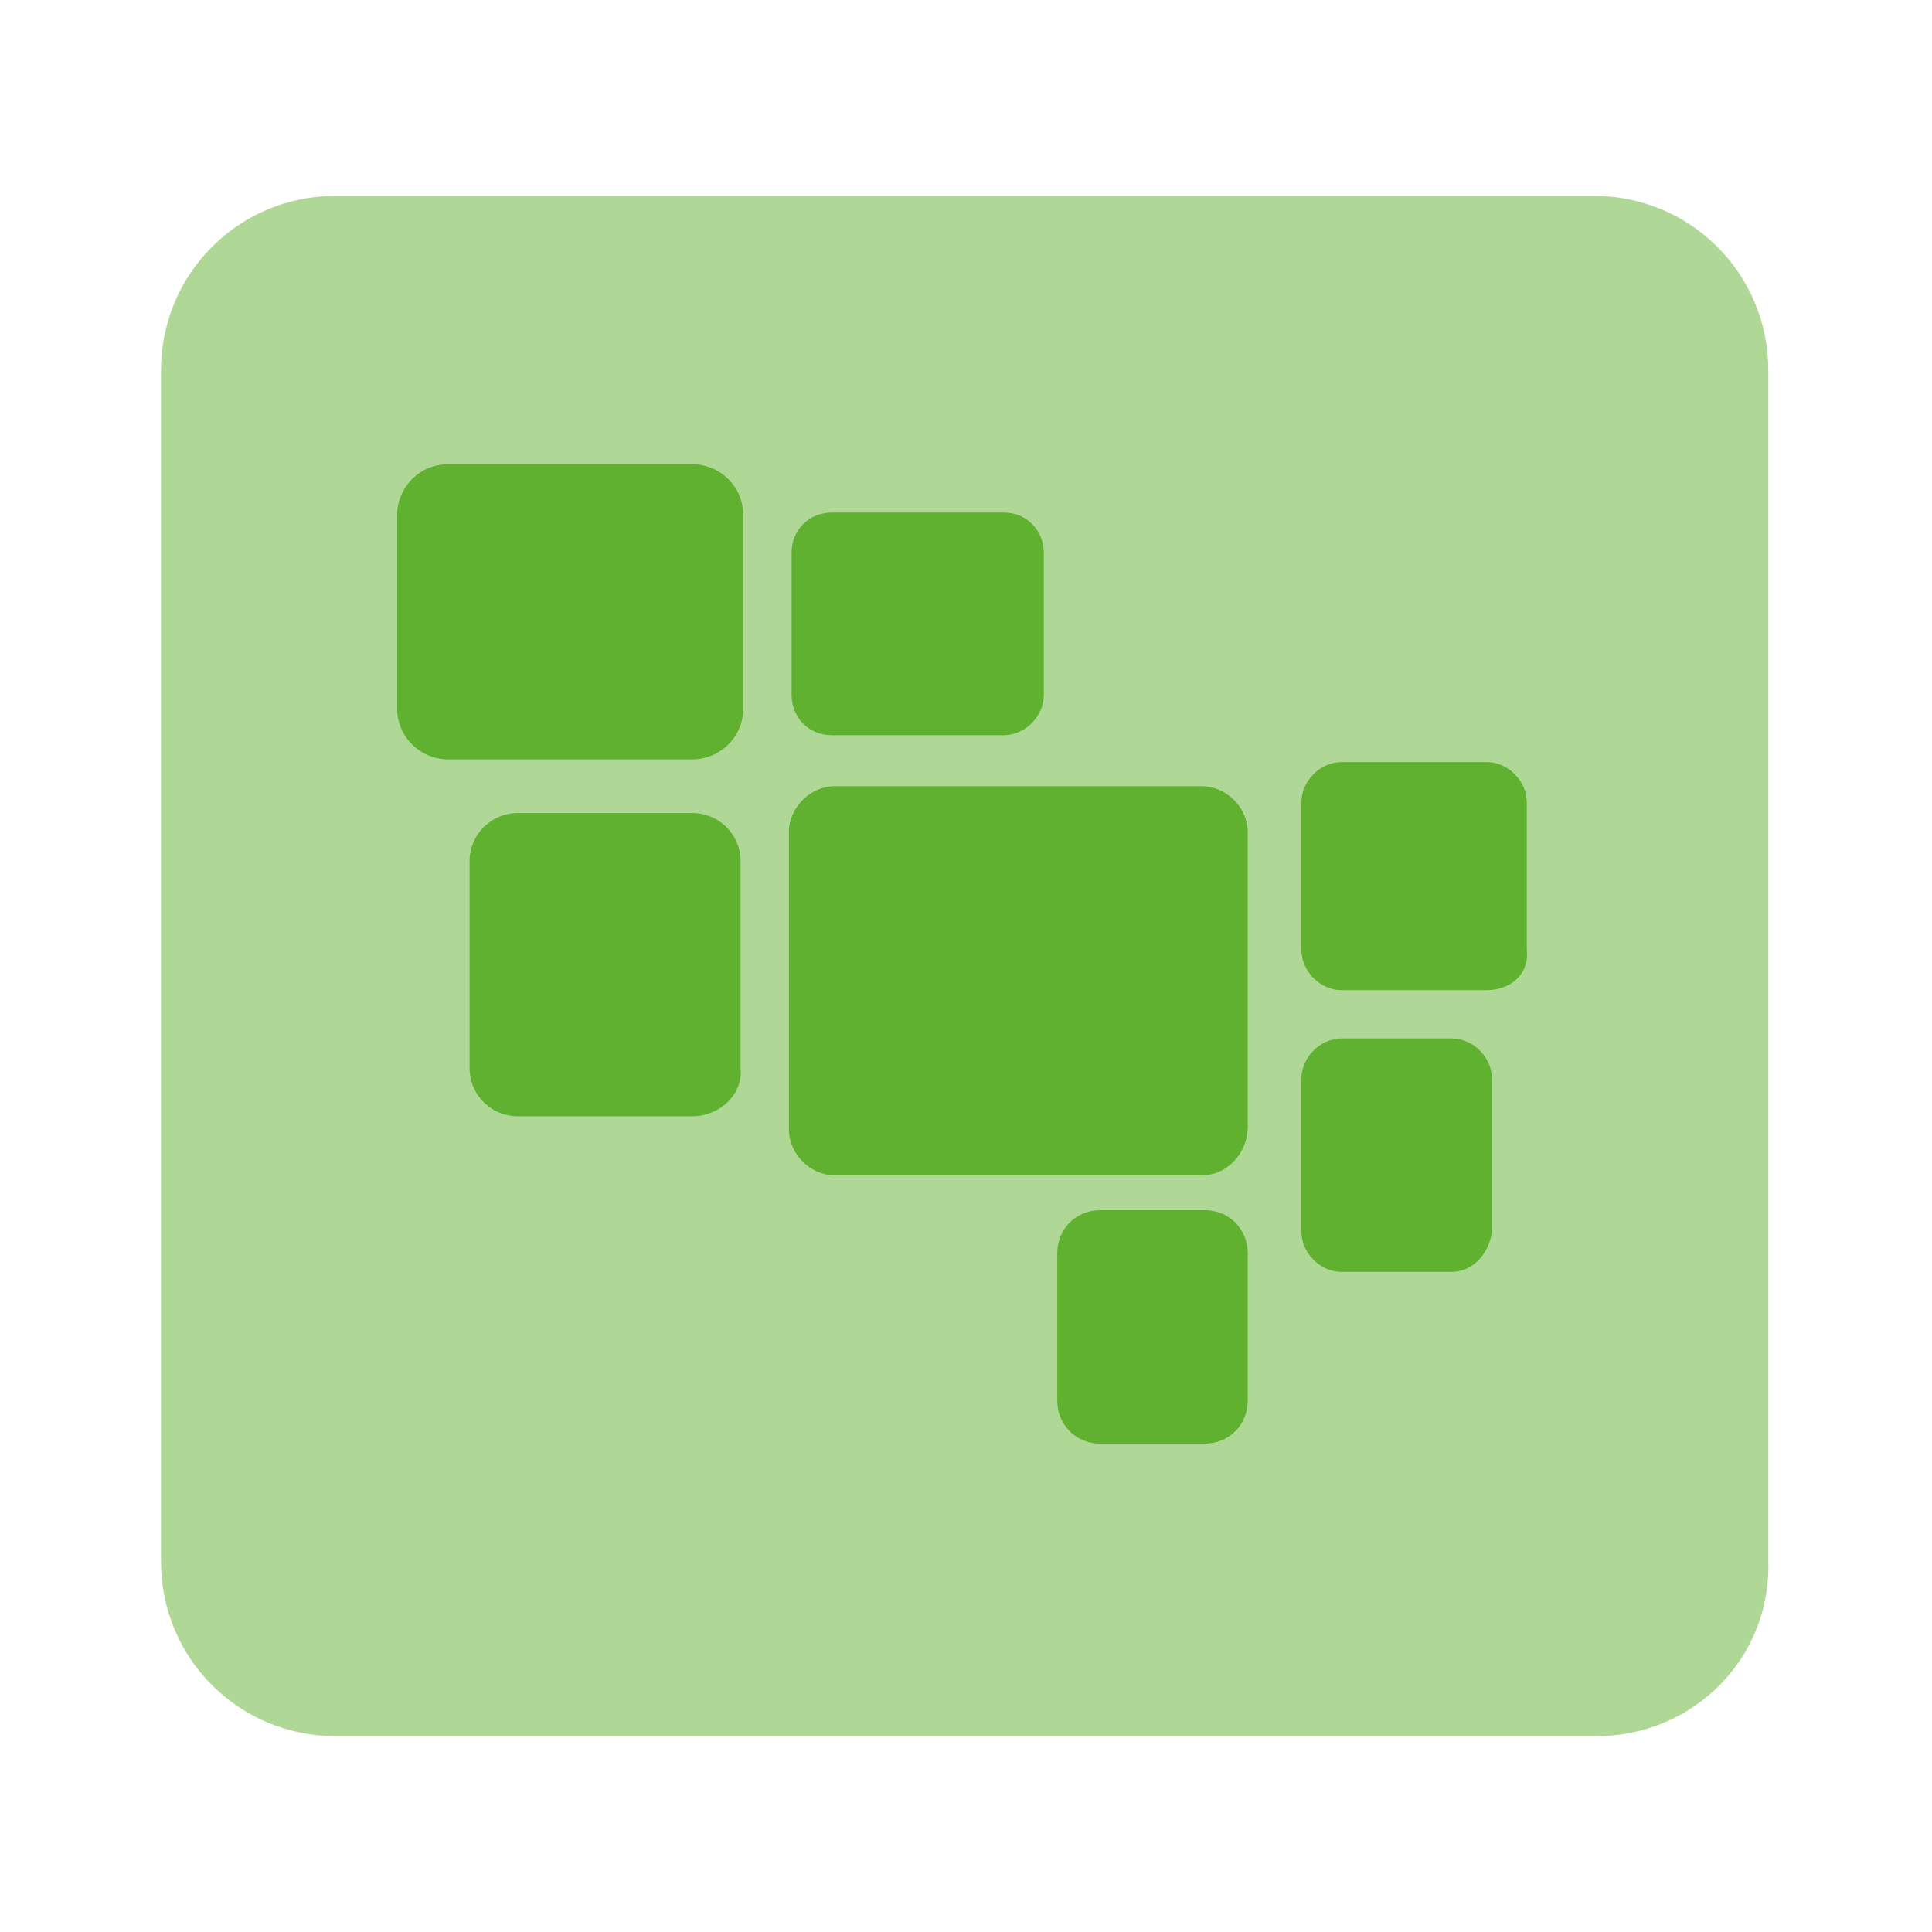
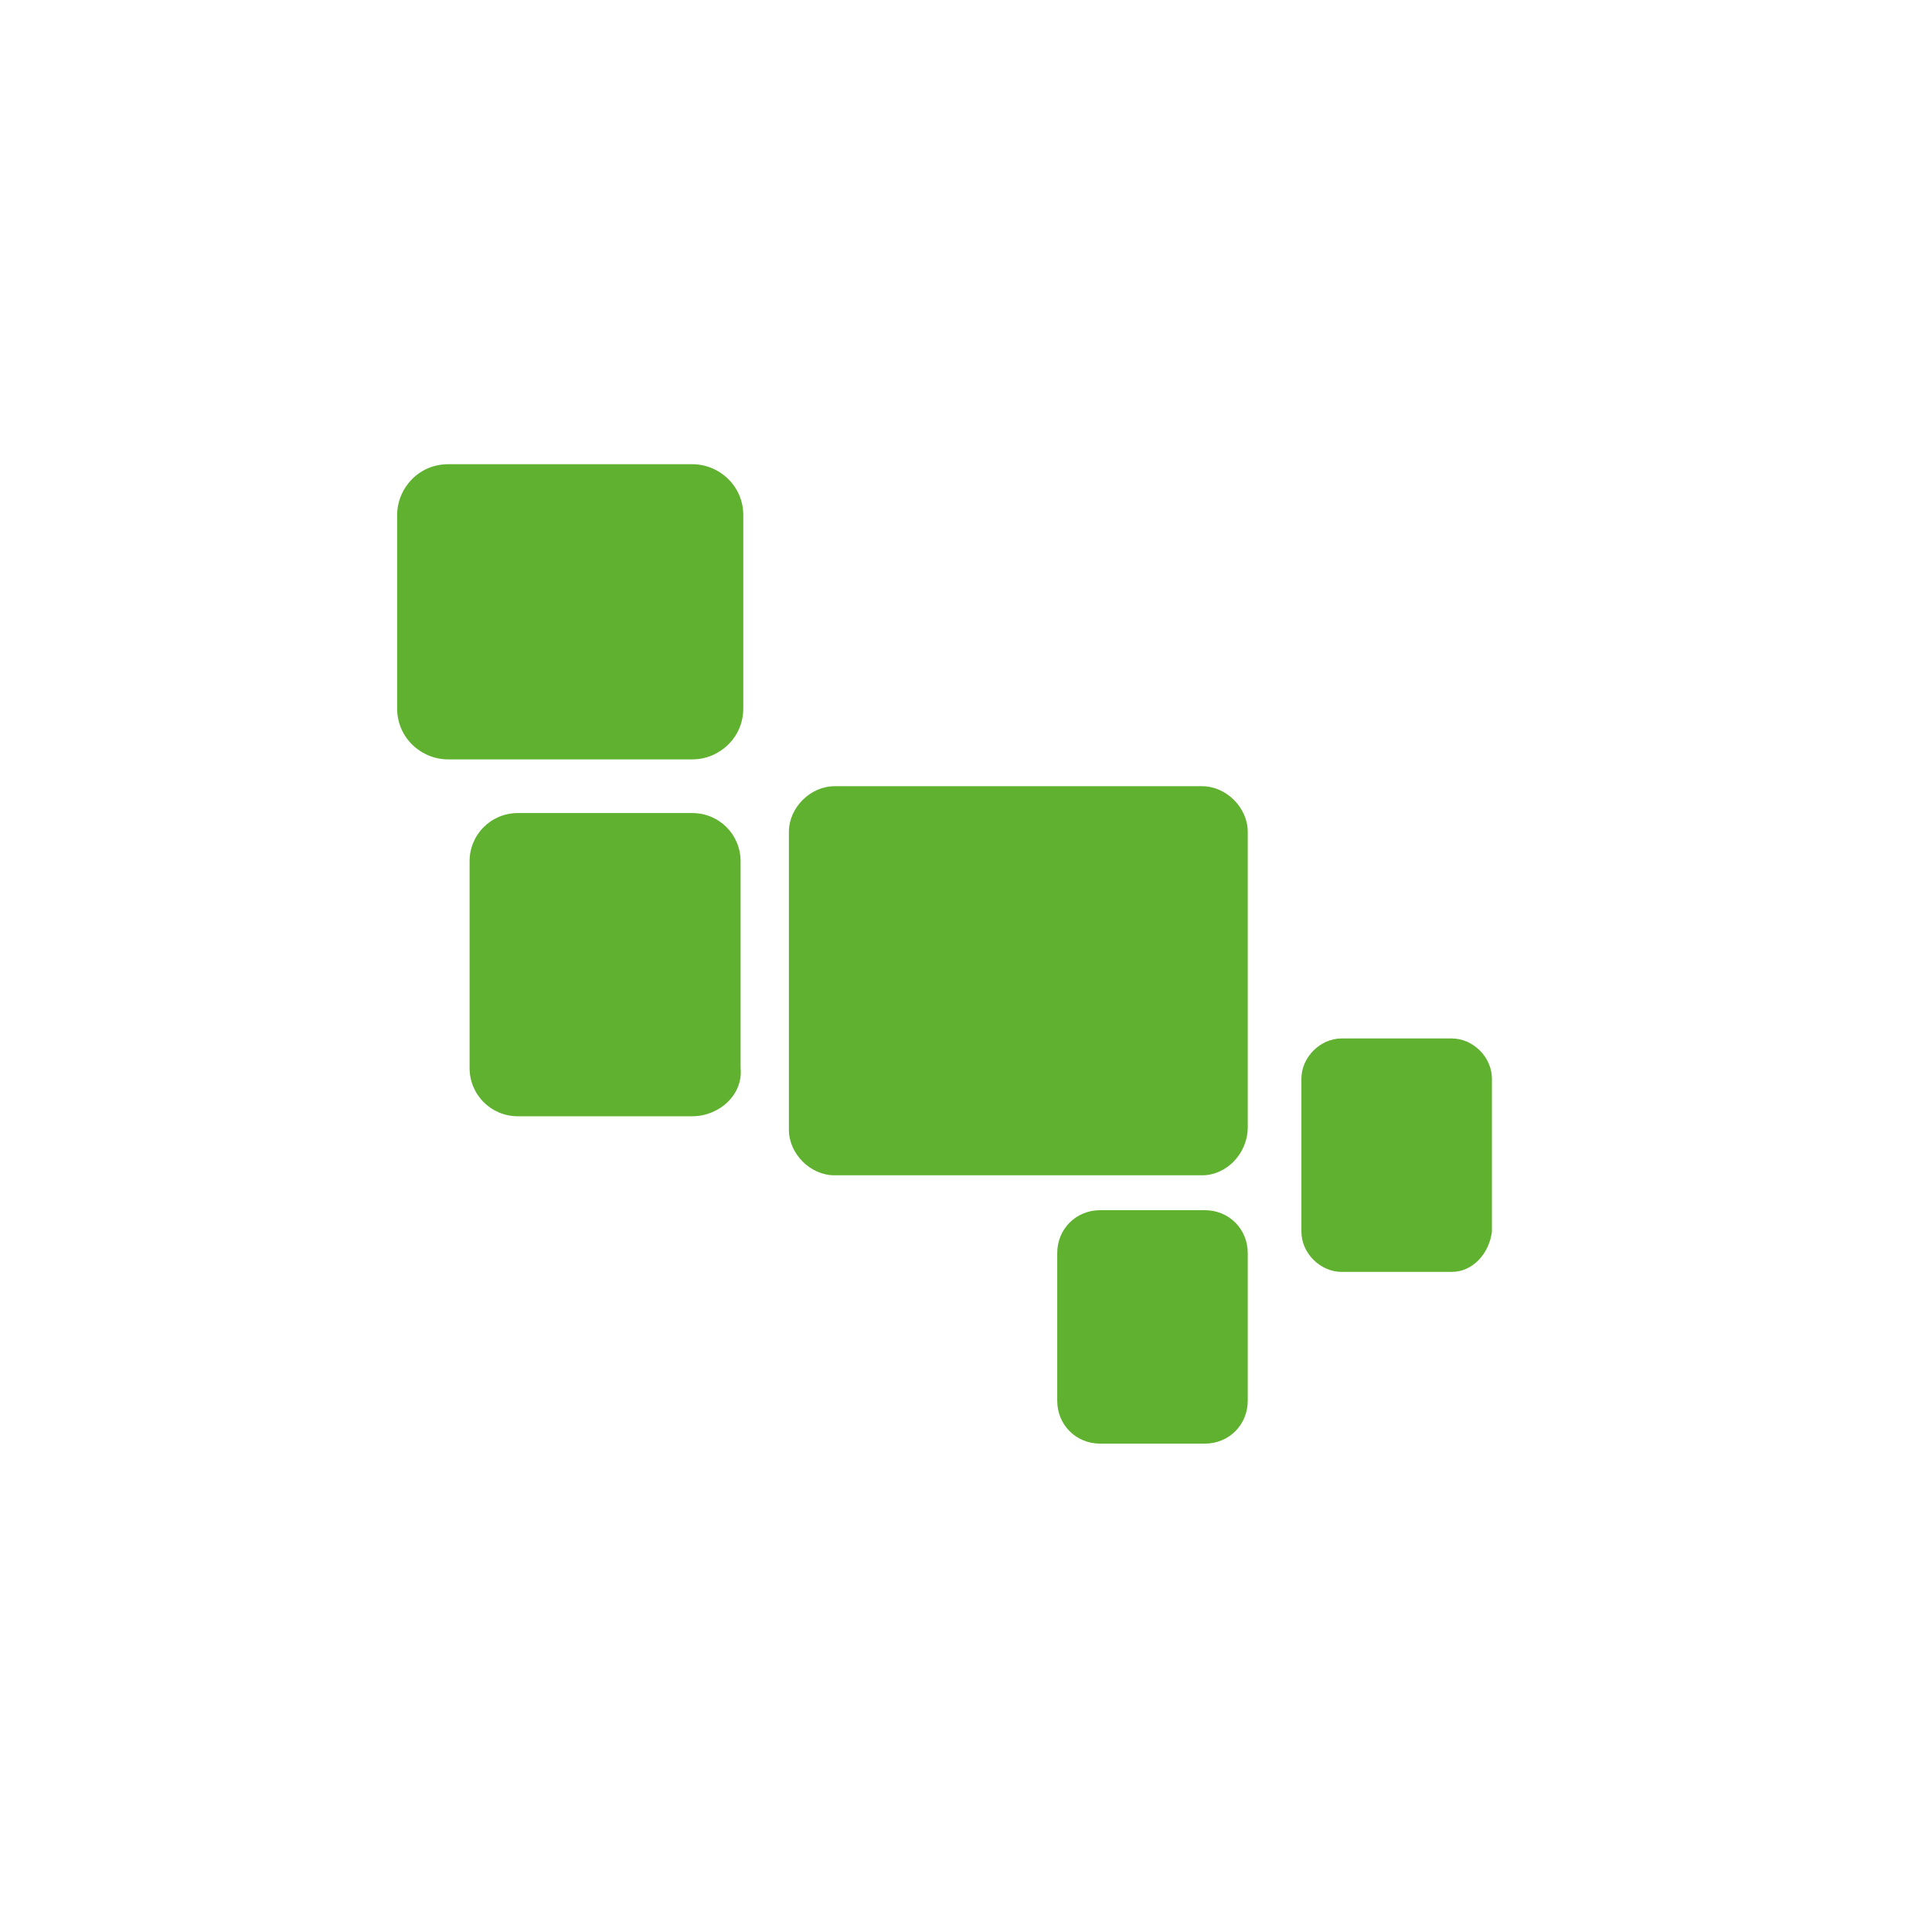
<svg xmlns="http://www.w3.org/2000/svg" xmlns:xlink="http://www.w3.org/1999/xlink" version="1.1" id="Layer_1" x="0px" y="0px" viewBox="0 0 72 72" style="enable-background:new 0 0 72 72;" xml:space="preserve">
  <style type="text/css">
	.st0{opacity:0.5;}
	.st1{clip-path:url(#SVGID_00000021077152748785173480000000188094376266366607_);fill:#60B12F;}
	.st2{fill:#60B12F;}
</style>
  <g>
    <g class="st0">
      <g>
        <defs>
-           <rect id="SVGID_1_" x="6" y="7.3" width="60" height="57.5" />
-         </defs>
+           </defs>
        <clipPath id="SVGID_00000105416899005955625090000016163571292976355510_">
          <use xlink:href="#SVGID_1_" style="overflow:visible;" />
        </clipPath>
        <path style="clip-path:url(#SVGID_00000105416899005955625090000016163571292976355510_);fill:#60B12F;" d="M59.5,64.7H12.5     c-3.6,0-6.5-2.9-6.5-6.5V13.8c0-3.6,2.9-6.5,6.5-6.5h46.9c3.6,0,6.5,2.9,6.5,6.5v44.4C66,61.8,63.1,64.7,59.5,64.7" />
      </g>
    </g>
    <path class="st2" d="M44.8,43.8H31.1c-0.9,0-1.7-0.8-1.7-1.7V31c0-0.9,0.8-1.7,1.7-1.7h13.7c0.9,0,1.7,0.8,1.7,1.7v11   C46.5,43,45.7,43.8,44.8,43.8" />
    <path class="st2" d="M25.8,28.3h-9.1c-1,0-1.9-0.8-1.9-1.9v-7.2c0-1,0.8-1.9,1.9-1.9h9.1c1,0,1.9,0.8,1.9,1.9v7.2   C27.7,27.5,26.8,28.3,25.8,28.3" />
-     <path class="st2" d="M37.4,27.4h-6.4c-0.9,0-1.5-0.7-1.5-1.5v-5.3c0-0.9,0.7-1.5,1.5-1.5h6.4c0.9,0,1.5,0.7,1.5,1.5v5.3   C38.9,26.7,38.2,27.4,37.4,27.4" />
    <path class="st2" d="M25.8,41.6h-6.5c-1,0-1.8-0.8-1.8-1.8v-7.7c0-1,0.8-1.8,1.8-1.8h6.5c1,0,1.8,0.8,1.8,1.8v7.7   C27.7,40.8,26.8,41.6,25.8,41.6" />
-     <path class="st2" d="M55.4,36.9H50c-0.8,0-1.5-0.7-1.5-1.5v-5.5c0-0.8,0.7-1.5,1.5-1.5h5.4c0.8,0,1.5,0.7,1.5,1.5v5.5   C57,36.3,56.3,36.9,55.4,36.9" />
    <path class="st2" d="M54.1,47.4h-4.1c-0.8,0-1.5-0.7-1.5-1.5v-5.7c0-0.8,0.7-1.5,1.5-1.5h4.1c0.8,0,1.5,0.7,1.5,1.5v5.7   C55.5,46.7,54.9,47.4,54.1,47.4" />
    <path class="st2" d="M44.9,53.8H41c-0.9,0-1.6-0.7-1.6-1.6v-5.5c0-0.9,0.7-1.6,1.6-1.6h3.9c0.9,0,1.6,0.7,1.6,1.6v5.5   C46.5,53.1,45.8,53.8,44.9,53.8" />
  </g>
</svg>